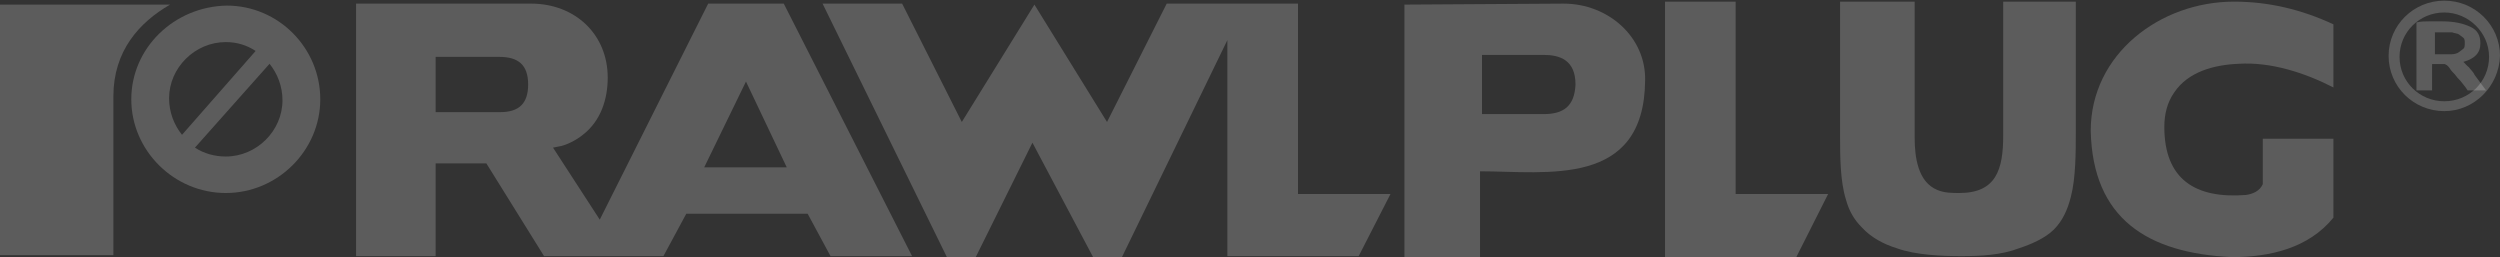
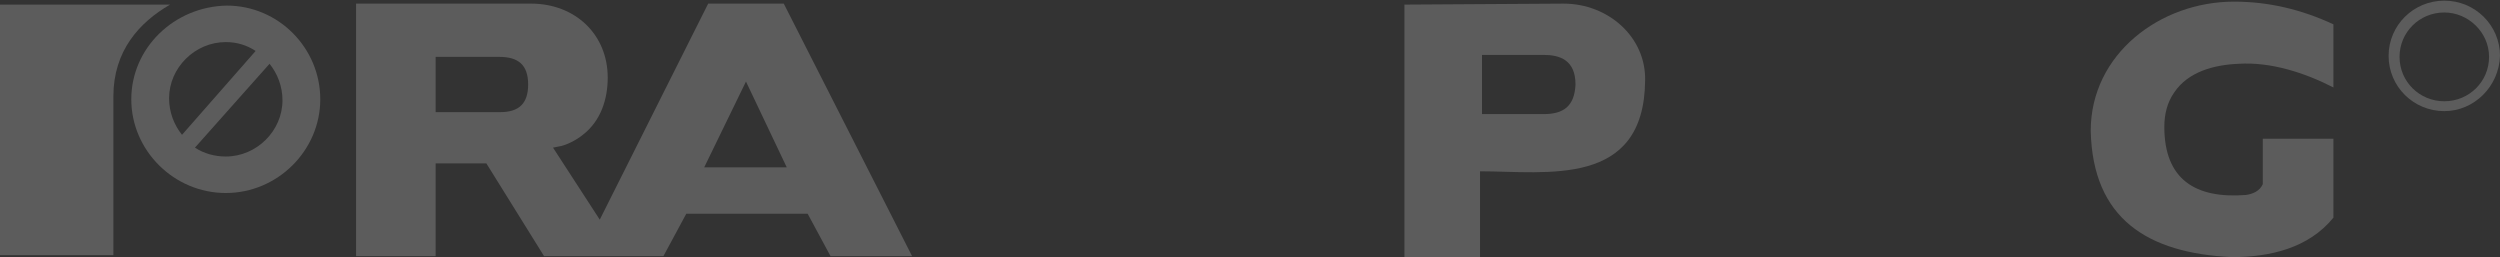
<svg xmlns="http://www.w3.org/2000/svg" width="632" height="65" viewBox="0 0 632 65" fill="none">
  <rect x="0" y="0" width="632" height="65" fill="#333333" stroke="none" />
  <path d="M198.137 0.914H179.028L151.62 55.524L139.802 37.321L141.06 37.072C143.071 36.822 145.837 35.326 147.346 34.079C151.872 30.588 153.632 25.102 153.632 19.616C153.632 8.644 145.334 0.914 134.271 0.914H90.017V64.751H110.132V41.311H122.956L137.539 64.751H145.837C153.129 64.751 160.672 64.751 167.713 64.751L173.496 54.028H204.172L209.955 64.751H230.574L198.137 0.914ZM126.476 28.344H110.132V14.38H126.224C131.002 14.38 133.516 16.375 133.516 21.362C133.516 26.1 131.253 28.344 126.476 28.344ZM178.022 42.308L188.583 20.614L198.892 42.308H178.022Z" fill="white" fill-opacity="0.2" />
  <path d="M0 1.164H42.997C35.202 5.653 28.665 12.884 28.665 24.355V64.502H0V1.164Z" fill="white" fill-opacity="0.2" />
  <path d="M46.014 34.08C44.002 31.587 42.745 28.345 42.745 24.854C42.745 17.124 49.283 10.64 57.078 10.64C59.843 10.64 62.358 11.389 64.621 12.885L46.014 34.08ZM68.141 16.126C70.153 18.62 71.41 21.862 71.41 25.353C71.41 33.083 64.872 39.566 57.078 39.566C54.312 39.566 51.546 38.818 49.283 37.322L68.141 16.126ZM33.19 25.103C33.19 38.07 44.002 48.793 57.078 48.793C70.153 48.793 80.965 38.07 80.965 25.103C80.965 12.137 70.404 1.414 57.329 1.414C44.002 1.663 33.19 12.137 33.19 25.103Z" fill="white" fill-opacity="0.2" />
-   <path d="M328.133 0.914H294.943L279.856 30.837L261.501 1.163L243.145 30.837L228.059 0.914H207.943L239.374 65H246.666L260.998 36.074L276.336 65H283.628L310.281 10.14V64.751H343.472L351.518 49.041H328.133V0.914Z" fill="white" fill-opacity="0.2" />
-   <path d="M438.769 0.414H420.917V64.999H454.107L462.153 49.04H438.769V0.414Z" fill="white" fill-opacity="0.2" />
-   <path d="M524.763 0.414H506.408V34.327C506.408 42.806 504.648 48.79 495.344 48.79C493.584 48.79 491.572 48.79 489.812 48.042C484.784 46.047 484.029 39.564 484.029 34.826V0.414H465.171V34.327C465.171 39.315 465.171 45.798 466.68 50.536C467.434 53.279 468.691 55.523 470.703 57.518C472.966 60.011 476.234 61.757 479.503 62.755C484.281 64.5 491.07 64.749 495.847 64.749C500.624 64.749 505.905 64.5 510.431 62.755C513.448 61.757 516.968 60.261 519.231 58.017C521.494 55.772 522.751 52.78 523.506 49.788C524.763 45.05 524.763 38.317 524.763 33.33V0.414Z" fill="white" fill-opacity="0.2" />
  <path d="M589.887 22.108V6.149C581.841 2.409 573.543 0.414 564.743 0.414C546.136 0.414 528.535 13.63 528.535 33.08C529.038 55.274 542.867 64.001 564.24 64.999C573.795 64.999 583.601 62.755 589.887 55.024V35.075H572.034V46.297V46.546C571.28 48.291 569.52 49.04 567.76 49.289C554.936 50.286 547.142 45.299 547.142 32.083C547.142 28.841 547.896 25.849 549.656 23.355C553.176 18.119 559.714 16.373 566 16.124C574.046 15.625 582.595 18.368 589.887 22.108Z" fill="white" fill-opacity="0.2" />
  <path d="M395.27 0.914L355.039 1.163V65H374.148V43.306C390.995 43.306 415.636 47.545 415.888 20.364C416.139 9.392 406.585 0.914 395.27 0.914ZM390.241 28.843H374.651V13.881H390.241C394.264 13.881 398.287 15.128 398.287 21.362C398.035 26.848 395.27 28.843 390.241 28.843Z" fill="white" fill-opacity="0.2" />
  <path d="M617.919 28.093C610.124 28.093 603.838 21.858 603.838 14.128C603.838 6.398 610.124 0.164 617.919 0.164C625.714 0.164 632 6.398 632 14.128C631.749 21.858 625.463 28.093 617.919 28.093ZM617.919 3.156C611.633 3.156 606.604 8.144 606.604 14.378C606.604 20.612 611.633 25.599 617.919 25.599C624.205 25.599 629.234 20.612 629.234 14.378C629.234 8.144 623.954 3.156 617.919 3.156Z" fill="white" fill-opacity="0.2" />
-   <path d="M617.345 5.398C620.577 5.398 622.733 5.953 624.529 6.784C626.325 7.615 627.043 9 627.043 10.94C627.043 13.433 625.606 14.819 622.733 15.65C623.092 15.927 623.451 16.481 624.17 17.035C624.529 17.589 625.247 18.144 625.606 18.975C625.966 19.529 626.684 20.36 627.043 20.914C627.402 21.468 628.121 22.3 628.48 22.854H623.81C623.451 22.3 623.092 21.745 622.373 20.914C622.014 20.36 621.296 19.806 620.937 19.252C620.577 18.698 619.859 18.144 619.5 17.589C619.141 17.035 618.781 16.481 618.063 16.204C617.704 16.204 617.345 16.204 617.345 16.204H616.626H614.83V22.854H610.879V5.676C611.957 5.398 613.034 5.398 614.112 5.398C615.549 5.398 616.626 5.398 617.345 5.398ZM617.704 8.169C616.985 8.169 616.267 8.169 615.549 8.169V13.71H617.345C618.422 13.71 619.141 13.71 619.859 13.71C620.577 13.71 621.296 13.433 621.655 13.156C622.014 12.879 622.373 12.602 622.733 12.325C623.092 12.048 623.092 11.494 623.092 10.94C623.092 10.386 623.092 9.832 622.733 9.554C622.373 9.277 622.014 9 621.655 8.723C621.296 8.446 620.577 8.446 619.859 8.169C619.141 8.169 618.422 8.169 617.704 8.169Z" fill="white" fill-opacity="0.2" />
</svg>